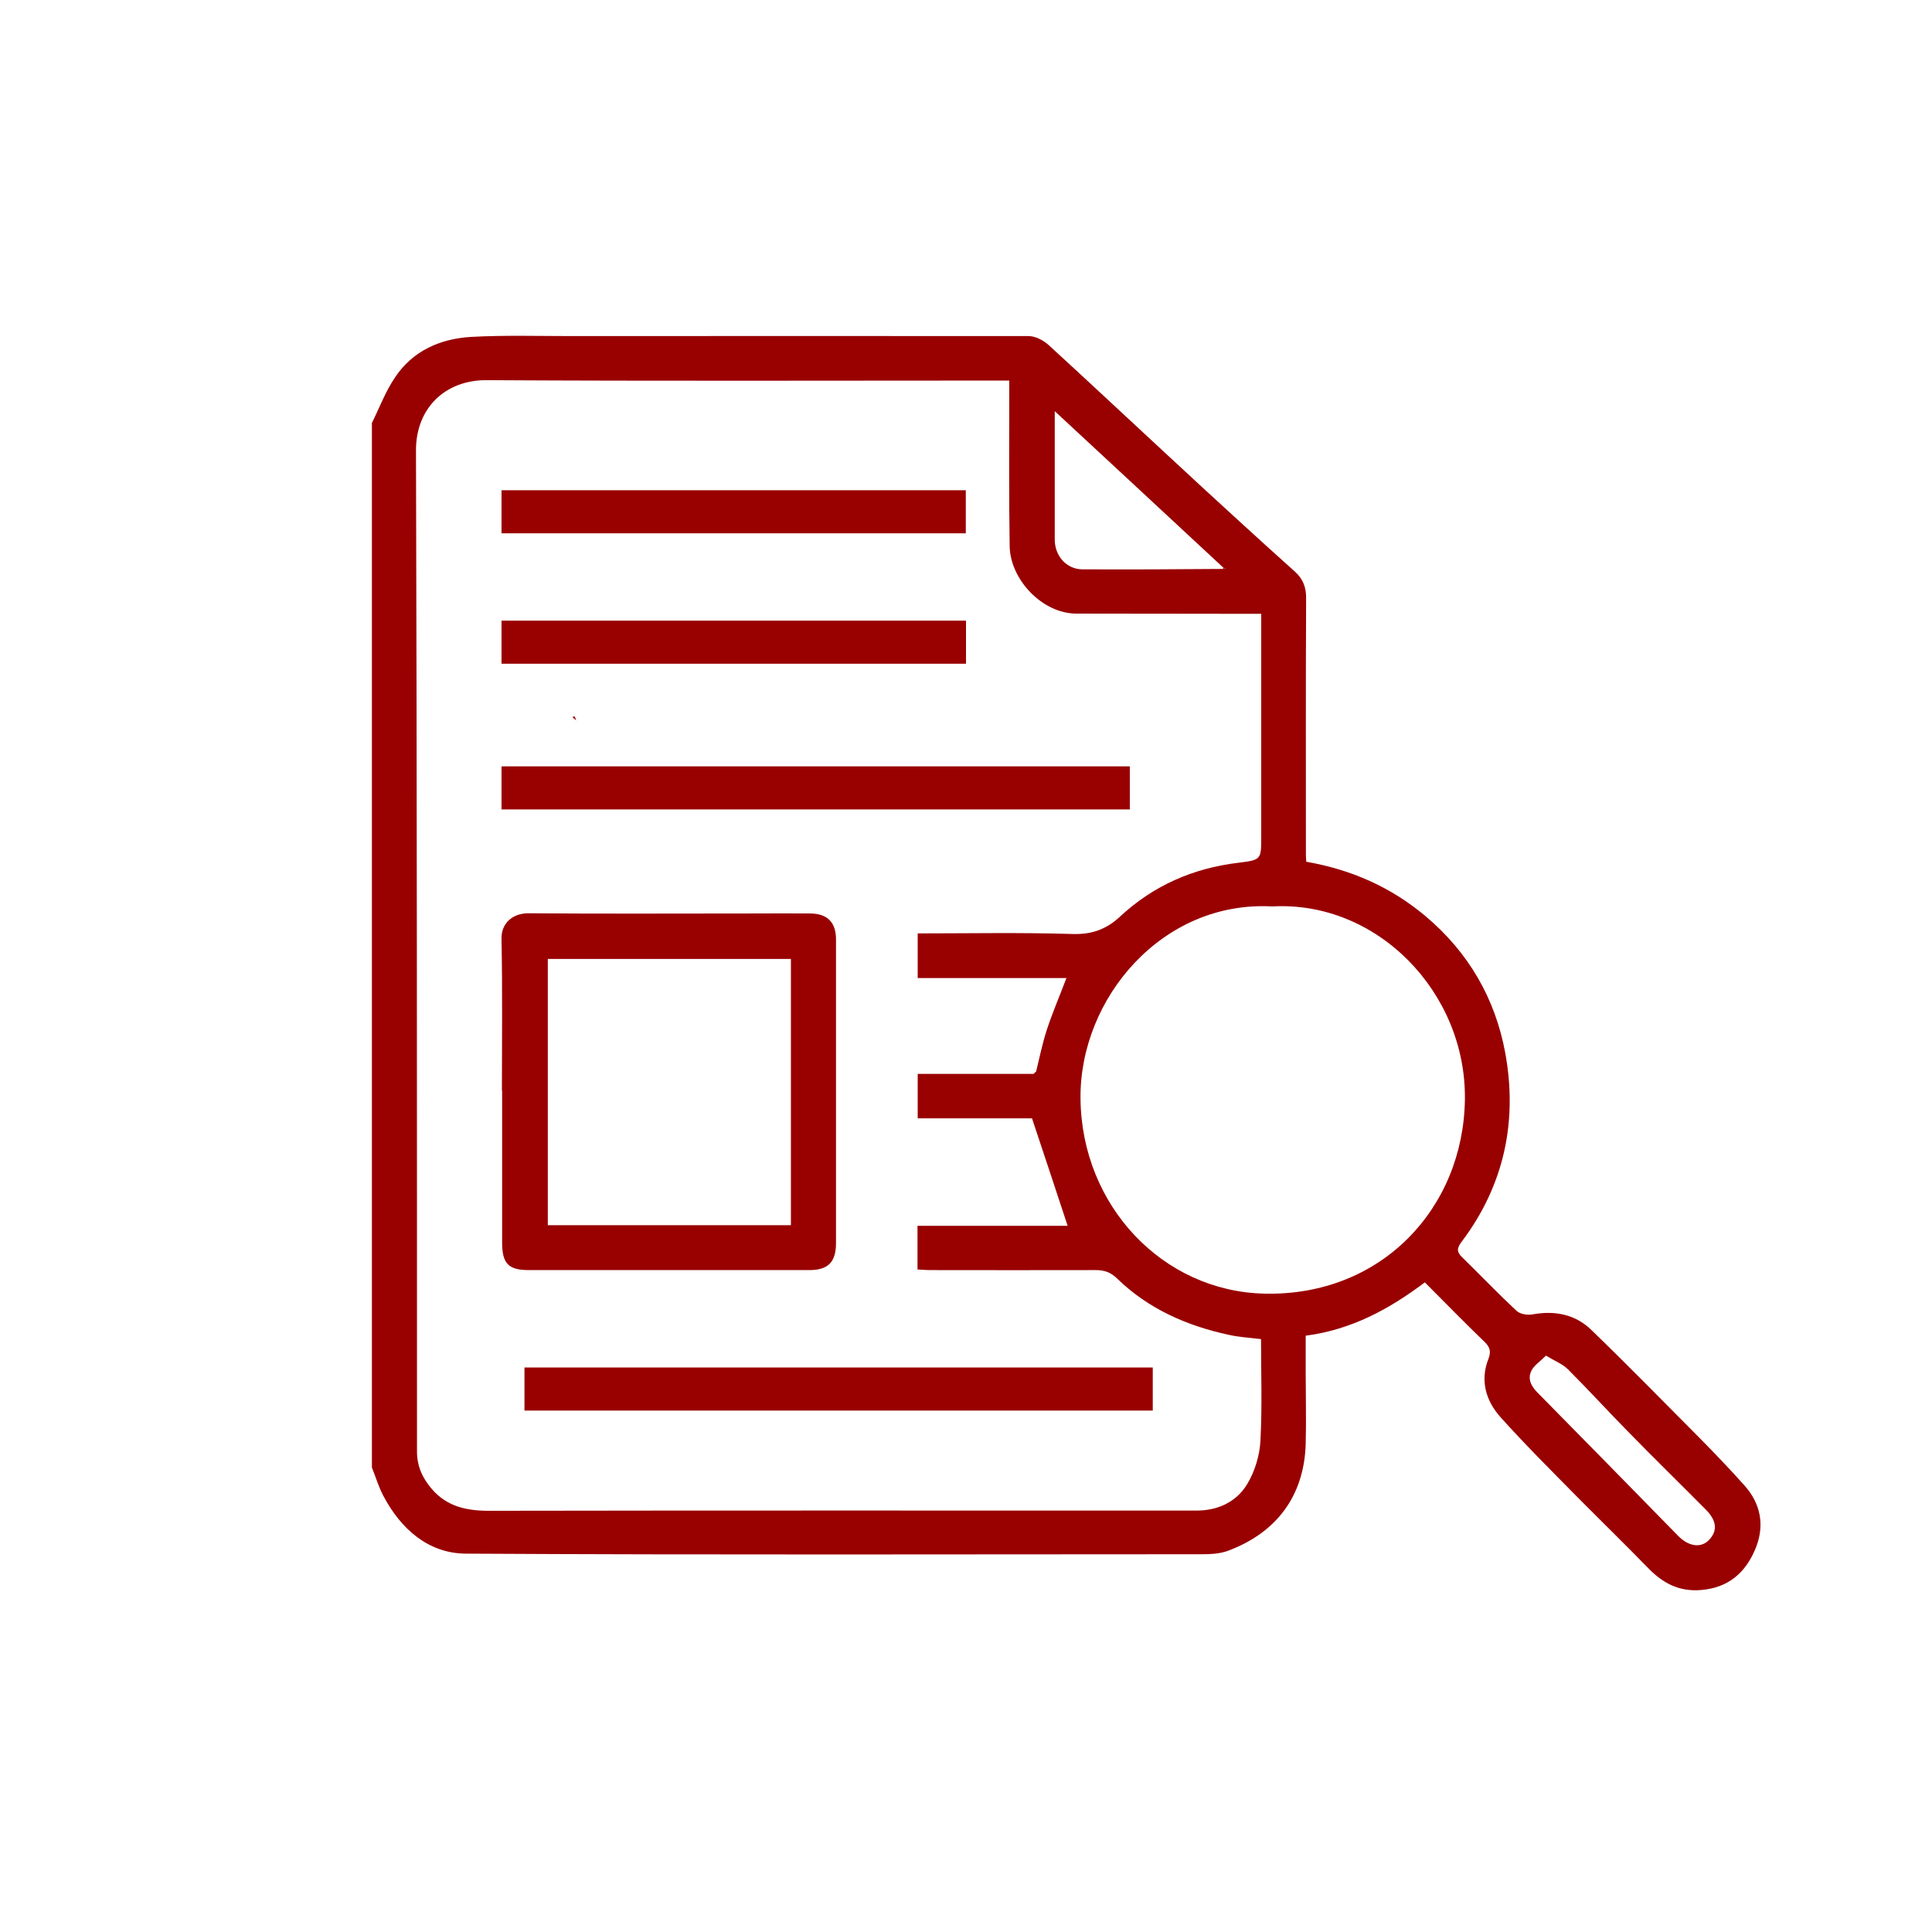
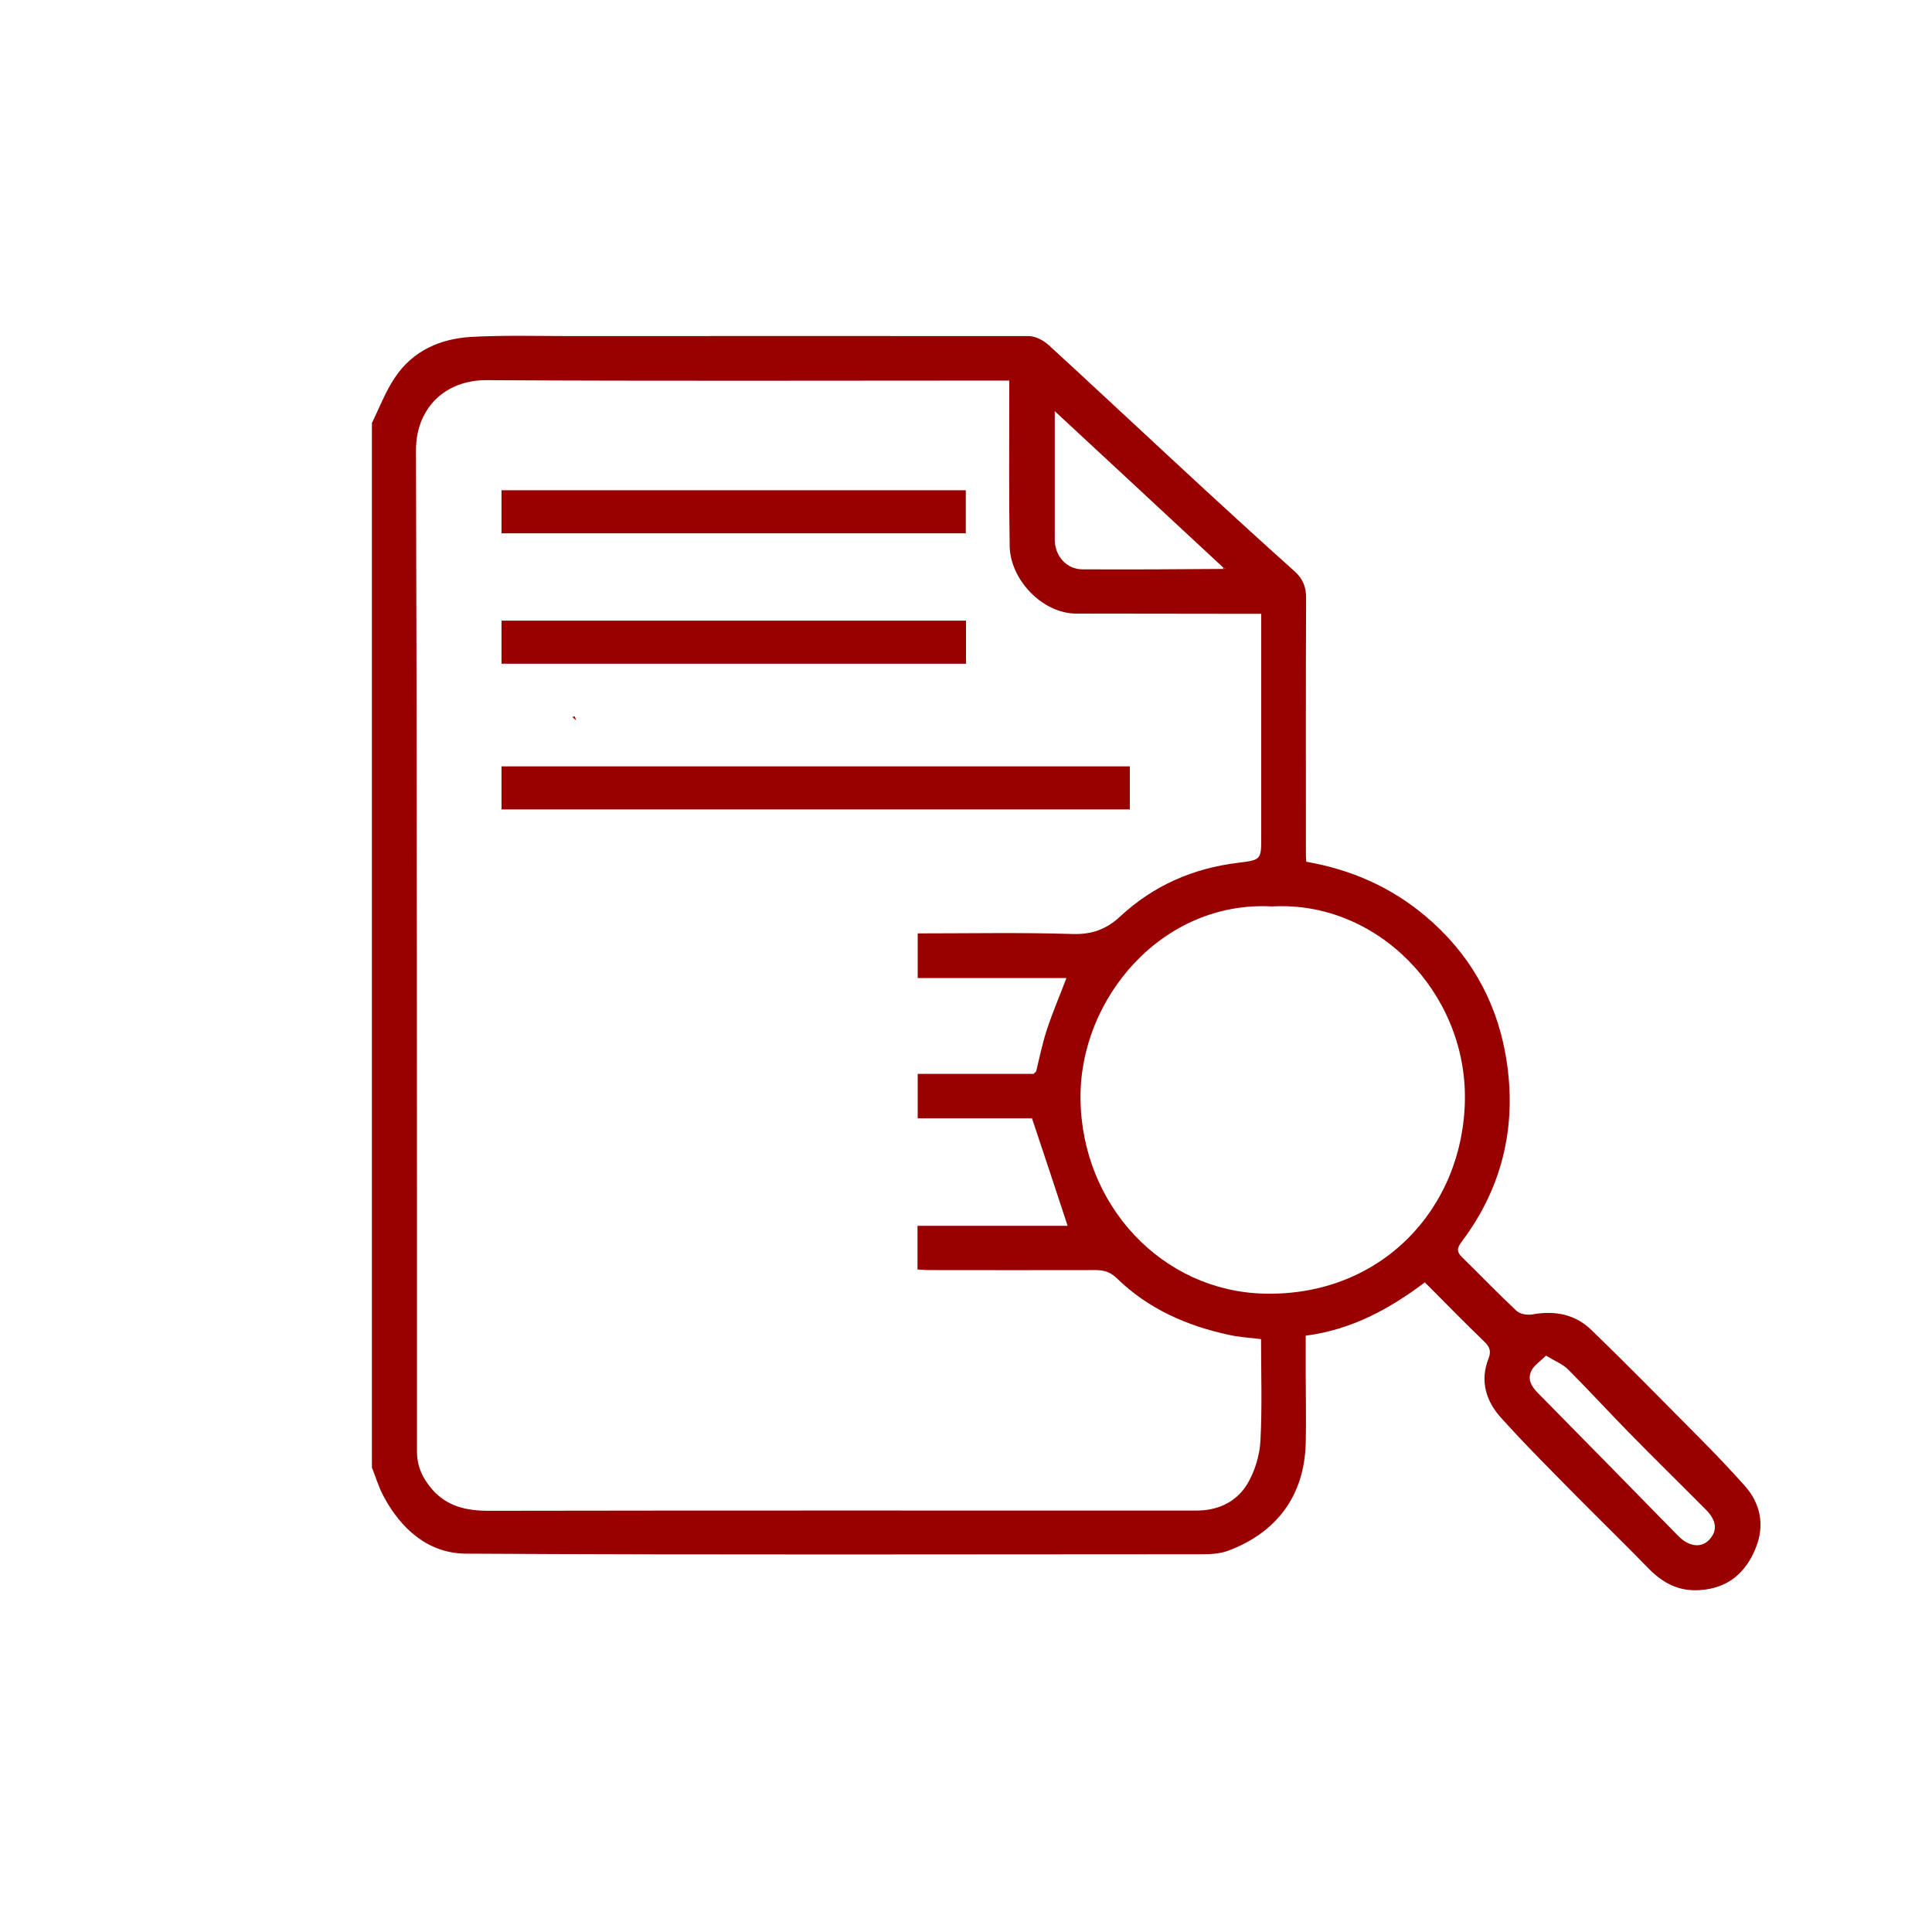
<svg xmlns="http://www.w3.org/2000/svg" id="Layer_1" data-name="Layer 1" viewBox="0 0 96 96">
  <defs>
    <style>
      .cls-1 {
        clip-path: url(#clippath);
      }

      .cls-2 {
        fill: none;
      }

      .cls-2, .cls-3, .cls-4 {
        stroke-width: 0px;
      }

      .cls-5 {
        clip-path: url(#clippath-1);
      }

      .cls-3 {
        fill: #900;
      }

      .cls-4 {
        fill: #fff;
      }
    </style>
    <clipPath id="clippath">
      <rect class="cls-2" x="8" y="8" width="79.98" height="79.98" />
    </clipPath>
    <clipPath id="clippath-1">
      <circle class="cls-2" cx="47.99" cy="47.99" r="39.99" />
    </clipPath>
  </defs>
  <rect class="cls-4" width="96" height="96" />
  <g class="cls-1">
    <g class="cls-5">
      <path class="cls-4" d="M8,8h79.98v79.98H8V8Z" />
    </g>
  </g>
  <g>
    <path class="cls-3" d="M18.47,21.04c.38-.77.68-1.58,1.16-2.29.89-1.33,2.25-1.92,3.79-2.01,1.66-.09,3.32-.04,4.98-.04,7.57,0,15.14-.01,22.71,0,.33,0,.72.2.98.43,1.99,1.82,3.96,3.67,5.94,5.5,1.14,1.06,2.29,2.12,3.44,3.17.95.87,1.91,1.74,2.87,2.6.41.37.57.79.56,1.35-.02,4.25-.01,8.49-.01,12.74,0,.11.01.22.02.33,2.23.39,4.19,1.25,5.92,2.7,2.14,1.8,3.46,4.09,3.96,6.77.63,3.4-.04,6.6-2.16,9.41-.25.33-.25.51.03.78.9.88,1.77,1.79,2.69,2.65.18.17.55.23.81.18,1.11-.2,2.12,0,2.92.78,1.81,1.75,3.57,3.55,5.34,5.33.77.78,1.53,1.57,2.26,2.39.81.9,1.01,1.98.57,3.09-.49,1.23-1.36,2.01-2.76,2.11-1.06.08-1.86-.34-2.58-1.08-1.16-1.19-2.35-2.35-3.52-3.53-1.29-1.31-2.59-2.6-3.82-3.97-.73-.81-1.04-1.82-.61-2.91.14-.36.08-.58-.2-.85-.99-.95-1.94-1.93-2.96-2.95-1.74,1.31-3.62,2.35-5.92,2.65,0,.62,0,1.24,0,1.86,0,1.17.03,2.34,0,3.5-.07,2.6-1.45,4.42-3.84,5.32-.44.17-.95.18-1.43.18-12.15,0-24.3.04-36.46-.03-1.86-.01-3.23-1.22-4.1-2.87-.24-.45-.38-.94-.57-1.41,0-17.3,0-34.6,0-51.91ZM60.79,28.21c-2.77-2.57-5.54-5.15-8.38-7.78,0,2.21,0,4.29,0,6.38,0,.82.59,1.48,1.38,1.48,2.33.01,4.66,0,7-.02.04,0,.07-.01.11-.02-.04-.01-.07-.03-.11-.04ZM51.48,53.26c.17-.69.31-1.39.53-2.07.28-.86.64-1.69.98-2.59h-7.39v-2.22c2.59,0,5.15-.05,7.7.03.96.03,1.69-.24,2.37-.88,1.65-1.53,3.62-2.39,5.86-2.66,1.15-.14,1.14-.16,1.14-1.31v-10.31c0-.24,0-.48,0-.75-.33,0-.57,0-.82,0-2.79,0-5.57-.01-8.36-.01-1.71,0-3.3-1.71-3.32-3.36-.04-2.49-.02-4.99-.02-7.48,0-.24,0-.47,0-.74h-.63c-8.45,0-16.9.03-25.34-.02-2.09-.01-3.52,1.42-3.51,3.5.05,16.58.05,33.16.05,49.74,0,.73.28,1.33.74,1.86.75.87,1.72,1.08,2.83,1.08,11.5-.02,23.01-.01,34.51-.01.2,0,.4,0,.61,0,1.08.01,2.01-.41,2.56-1.31.38-.63.62-1.42.66-2.15.09-1.69.03-3.4.03-5.06-.58-.07-1.09-.1-1.59-.21-2.09-.45-4.01-1.29-5.56-2.8-.32-.31-.63-.42-1.06-.42-2.74.01-5.48,0-8.22,0-.22,0-.43-.02-.64-.03v-2.17h7.46c-.58-1.76-1.16-3.52-1.77-5.34h-5.68v-2.21h5.76s.08-.07.11-.11ZM63.21,45.04c-5.44-.3-9.58,4.56-9.52,9.57.06,5.29,4.07,9.55,9.13,9.67,5.83.14,9.9-4.26,9.97-9.65.07-5.32-4.36-9.88-9.57-9.59ZM76.83,67.35c-.3.3-.59.48-.73.75-.22.43,0,.8.32,1.12,2.33,2.36,4.65,4.73,6.97,7.1.52.53,1.13.61,1.52.21.45-.46.4-.98-.17-1.54-1.28-1.29-2.58-2.56-3.85-3.86-1-1.02-1.97-2.08-2.98-3.09-.26-.26-.63-.4-1.09-.68Z" />
    <path class="cls-3" d="M60.79,28.27l-.02-.03.02-.03s.07.03.11.04c-.04,0-.07.01-.11.02Z" />
    <path class="cls-3" d="M51.36,53.37s.08-.07.11-.11c-.04.04-.08.07-.11.11Z" />
-     <path class="cls-3" d="M24.94,54.2c0-2.52.03-5.03-.02-7.55-.02-.78.56-1.27,1.33-1.27,3.71.03,7.41.01,11.12.01.97,0,1.93-.01,2.9,0,.84.01,1.27.44,1.27,1.28,0,5.03,0,10.06,0,15.1,0,.95-.4,1.34-1.32,1.34-4.65,0-9.3,0-13.95,0-1.01,0-1.32-.33-1.32-1.37,0-2.52,0-5.03,0-7.55ZM27.22,47.65v13.23h12.08v-13.23h-12.08Z" />
-     <path class="cls-3" d="M57.28,67.95v2.14h-31.22v-2.14h31.22Z" />
    <path class="cls-3" d="M56.14,38.08v2.14h-31.22v-2.14h31.22Z" />
-     <path class="cls-3" d="M48,30.84v2.14h-23.08v-2.14h23.08Z" />
+     <path class="cls-3" d="M48,30.84v2.14h-23.08v-2.14h23.08" />
    <path class="cls-3" d="M47.99,24.36v2.14h-23.07v-2.14h23.07Z" />
    <path class="cls-3" d="M28.56,35.6c.02.07.05.13.07.2-.06-.06-.13-.12-.19-.17.04-.02.08-.03.12-.03Z" />
  </g>
</svg>